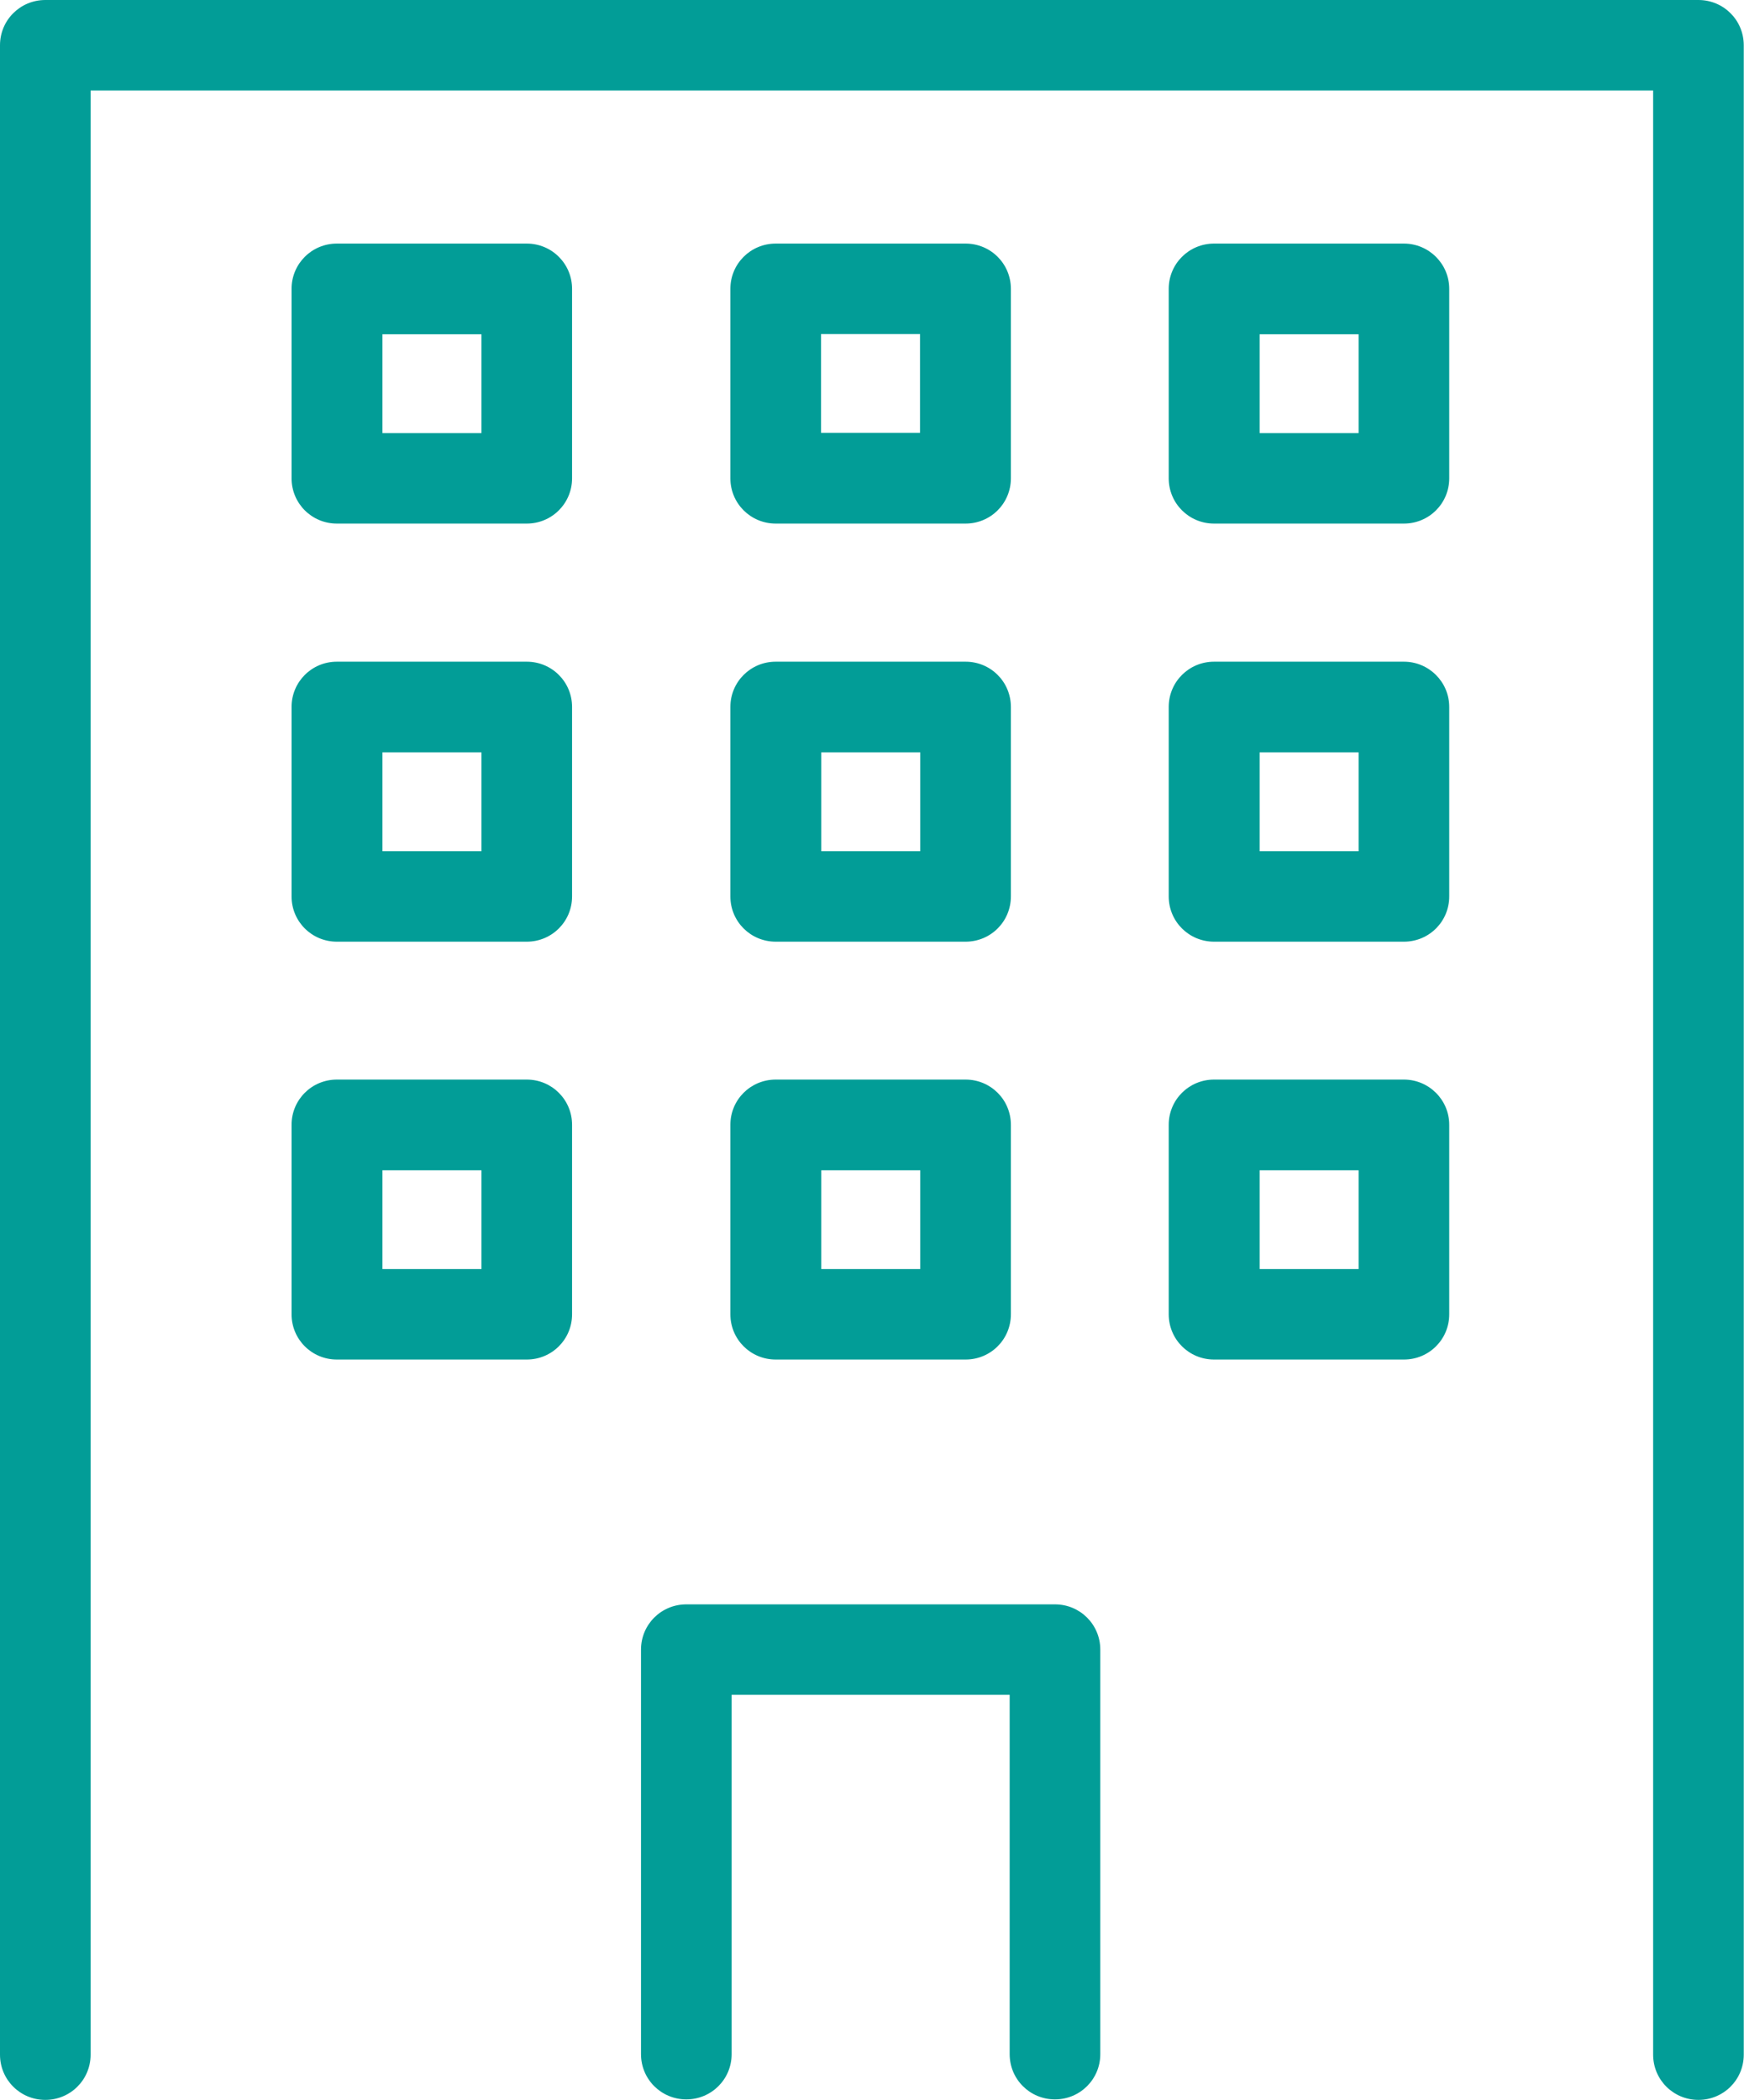
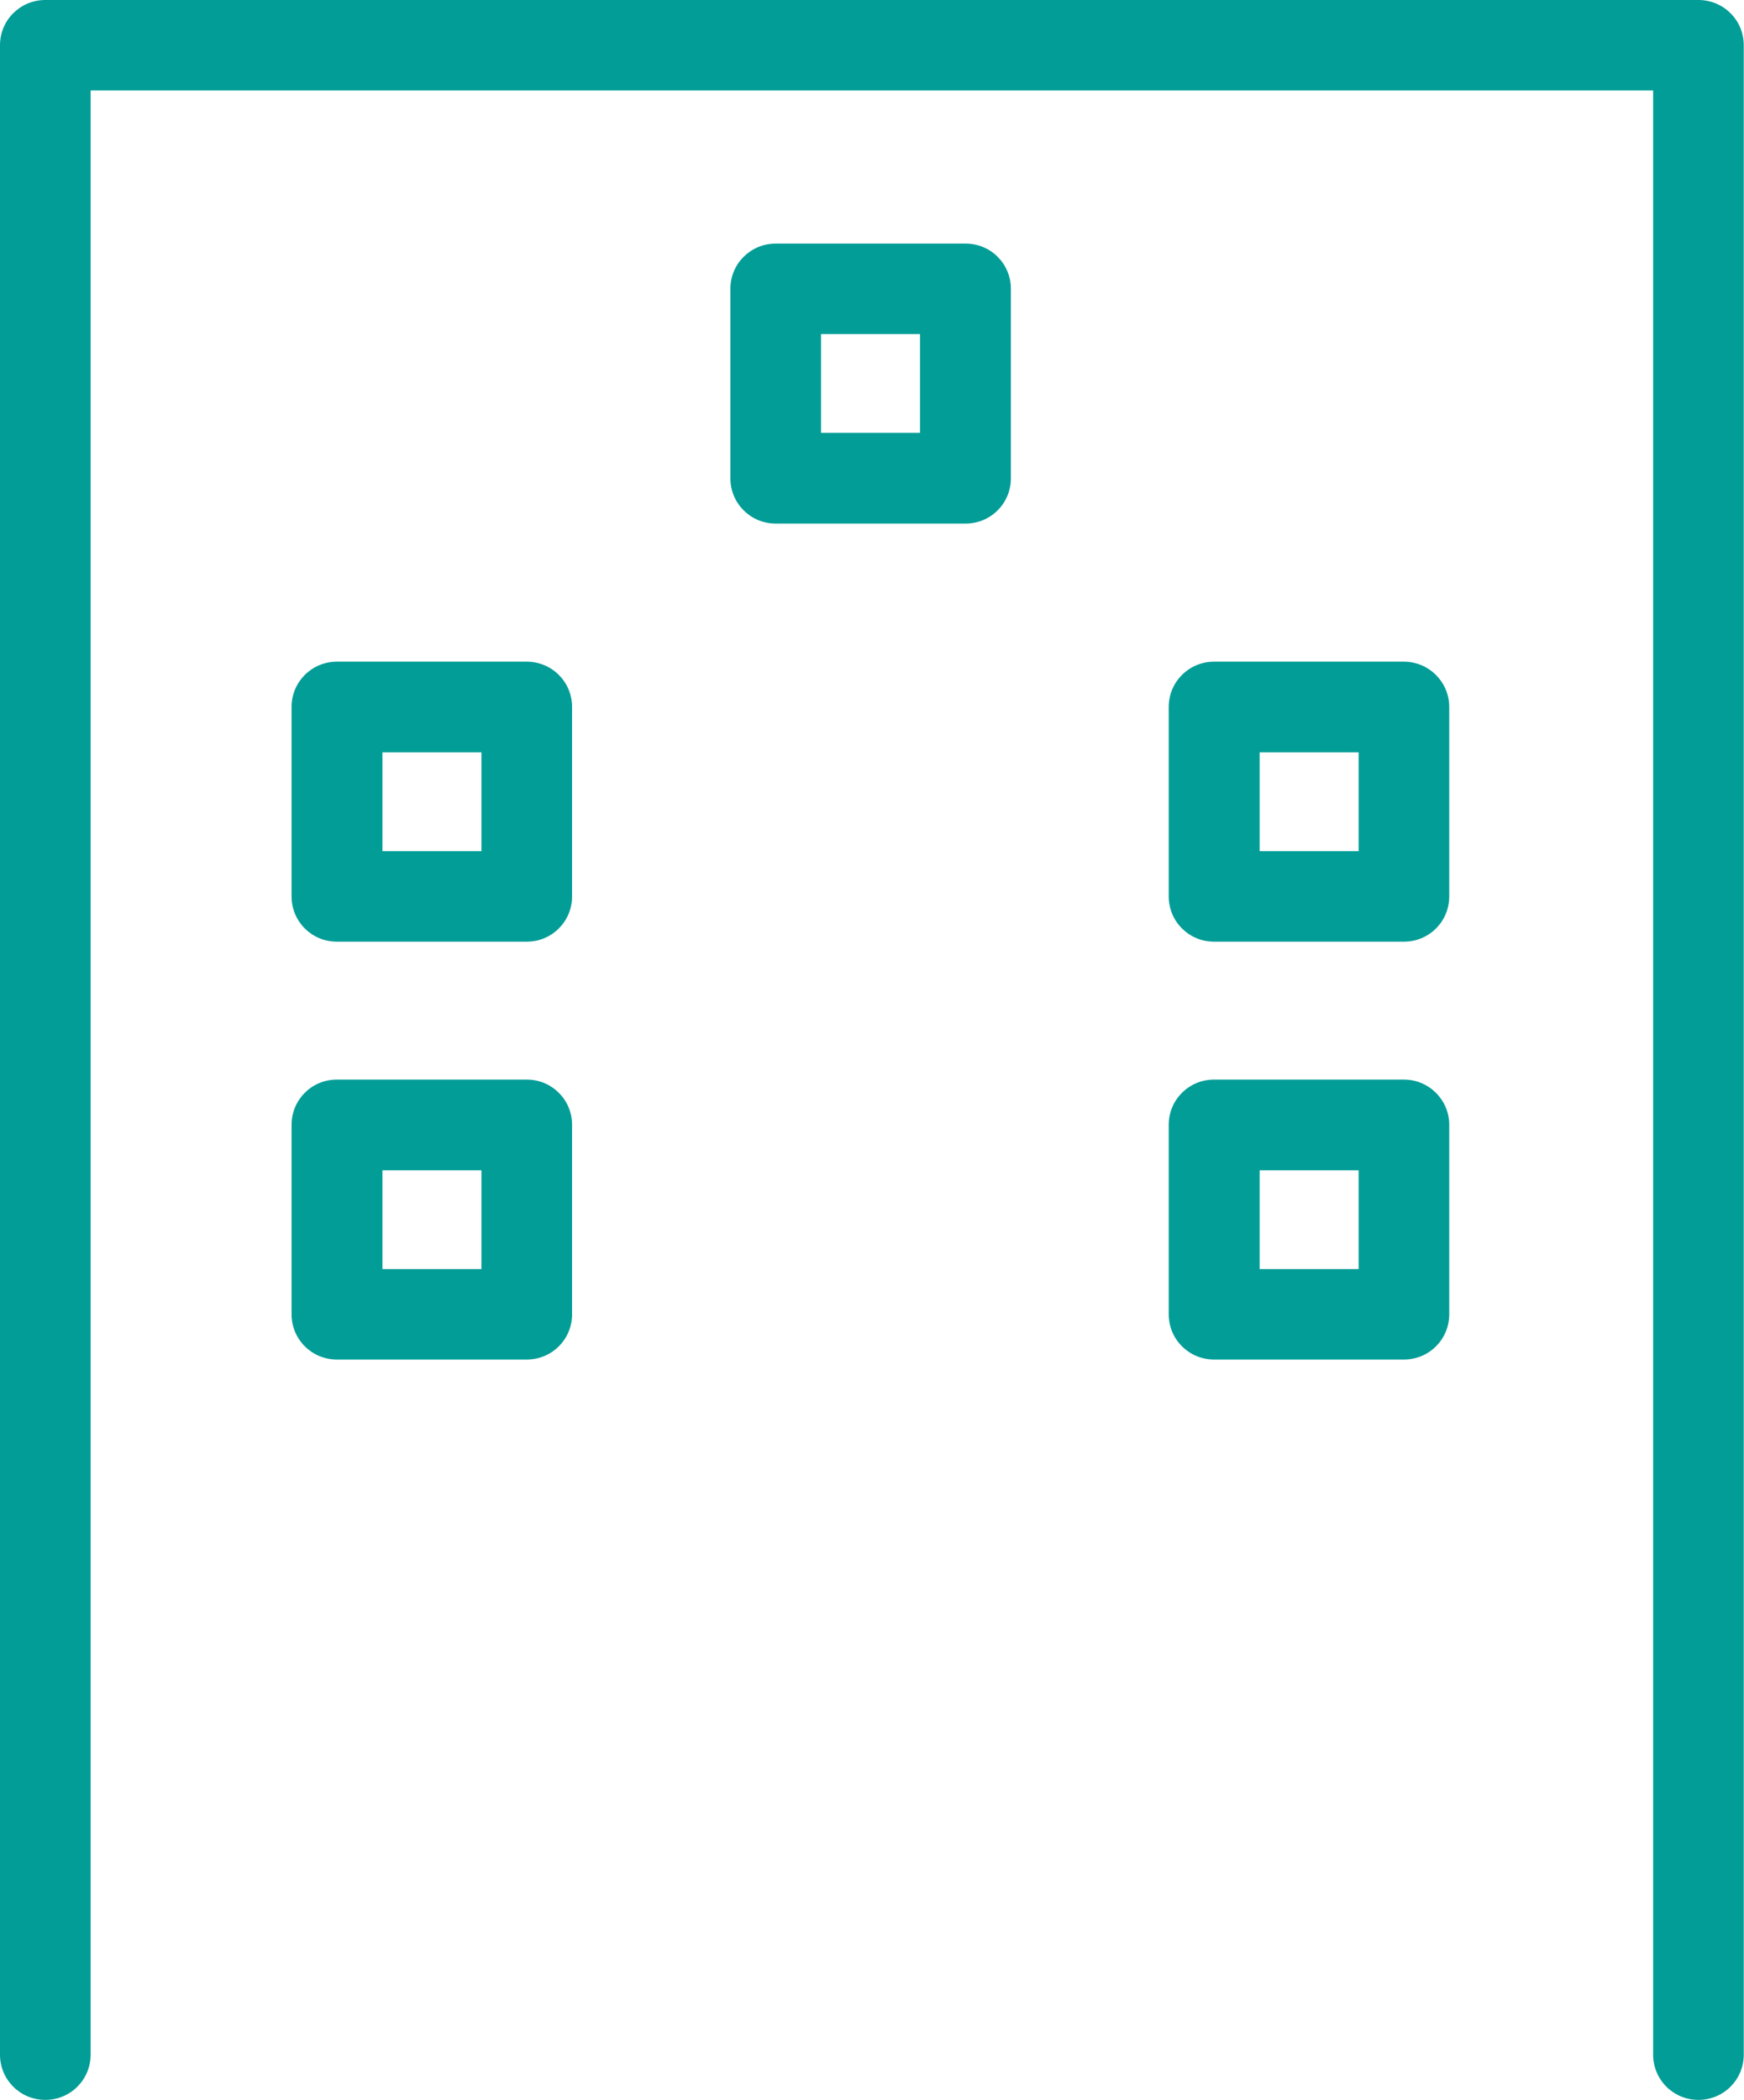
<svg xmlns="http://www.w3.org/2000/svg" width="49" height="59" viewBox="0 0 49 59" fill="none">
  <g clip-path="url(#clip0_2022_574)">
    <path d="M47.72 0H1.273C0.567 0 0 0.566 0 1.271V57.722C0 58.427 0.567 58.993 1.273 58.993C1.979 58.993 2.546 58.427 2.546 57.722V2.541H46.447V57.722C46.447 58.427 47.014 58.993 47.72 58.993C48.426 58.993 48.993 58.427 48.993 57.722V1.271C48.993 0.566 48.426 0 47.72 0Z" fill="#029D97" />
-     <path d="M29.641 45.072H19.283C18.577 45.072 18.01 45.638 18.01 46.342V57.709C18.01 58.413 18.577 58.979 19.283 58.979C19.989 58.979 20.556 58.413 20.556 57.709V47.613H28.368V57.709C28.368 58.413 28.935 58.979 29.641 58.979C30.346 58.979 30.914 58.413 30.914 57.709V46.342C30.914 45.638 30.346 45.072 29.641 45.072Z" fill="#029D97" />
-     <path d="M14.8 6.843H9.465C8.759 6.843 8.192 7.41 8.192 8.114V13.438C8.192 14.142 8.759 14.709 9.465 14.709H14.8C15.505 14.709 16.073 14.142 16.073 13.438V8.114C16.073 7.41 15.505 6.843 14.8 6.843ZM13.527 12.167H10.745V9.391H13.527V12.167Z" fill="#029D97" />
    <path d="M21.795 14.709H27.129C27.835 14.709 28.402 14.142 28.402 13.438V8.114C28.402 7.41 27.835 6.843 27.129 6.843H21.795C21.089 6.843 20.521 7.41 20.521 8.114V13.438C20.521 14.142 21.089 14.709 21.795 14.709ZM23.068 9.384H25.849V12.16H23.068V9.384Z" fill="#029D97" />
-     <path d="M39.445 6.843H34.111C33.405 6.843 32.837 7.41 32.837 8.114V13.438C32.837 14.142 33.405 14.709 34.111 14.709H39.445C40.151 14.709 40.718 14.142 40.718 13.438V8.114C40.718 7.41 40.144 6.843 39.445 6.843ZM38.172 12.167H35.391V9.391H38.172V12.167Z" fill="#029D97" />
    <path d="M14.8 18.589H9.465C8.759 18.589 8.192 19.156 8.192 19.86V25.184C8.192 25.889 8.759 26.455 9.465 26.455H14.8C15.505 26.455 16.073 25.889 16.073 25.184V19.86C16.073 19.156 15.505 18.589 14.8 18.589ZM13.527 23.913H10.745V21.137H13.527V23.913Z" fill="#029D97" />
-     <path d="M20.521 25.184C20.521 25.889 21.089 26.455 21.795 26.455H27.129C27.835 26.455 28.402 25.889 28.402 25.184V19.86C28.402 19.156 27.835 18.589 27.129 18.589H21.795C21.089 18.589 20.521 19.156 20.521 19.86V25.184ZM23.075 21.137H25.856V23.913H23.075V21.137Z" fill="#029D97" />
    <path d="M39.445 18.589H34.111C33.405 18.589 32.837 19.156 32.837 19.86V25.184C32.837 25.889 33.405 26.455 34.111 26.455H39.445C40.151 26.455 40.718 25.889 40.718 25.184V19.86C40.718 19.156 40.144 18.589 39.445 18.589ZM38.172 23.913H35.391V21.137H38.172V23.913Z" fill="#029D97" />
    <path d="M14.8 30.329H9.465C8.759 30.329 8.192 30.895 8.192 31.599V36.923C8.192 37.628 8.759 38.194 9.465 38.194H14.8C15.505 38.194 16.073 37.628 16.073 36.923V31.599C16.073 30.895 15.505 30.329 14.8 30.329ZM13.527 35.653H10.745V32.877H13.527V35.653Z" fill="#029D97" />
-     <path d="M20.521 36.923C20.521 37.628 21.089 38.194 21.795 38.194H27.129C27.835 38.194 28.402 37.628 28.402 36.923V31.599C28.402 30.895 27.835 30.329 27.129 30.329H21.795C21.089 30.329 20.521 30.895 20.521 31.599V36.923ZM23.075 32.877H25.856V35.653H23.075V32.877Z" fill="#029D97" />
    <path d="M39.445 30.329H34.111C33.405 30.329 32.837 30.895 32.837 31.599V36.923C32.837 37.628 33.405 38.194 34.111 38.194H39.445C40.151 38.194 40.718 37.628 40.718 36.923V31.599C40.718 30.895 40.144 30.329 39.445 30.329ZM38.172 35.653H35.391V32.877H38.172V35.653Z" fill="#029D97" />
  </g>
  <defs>
    <clipPath id="clip0_2022_574">
      <rect width="49" height="59" fill="white" />
    </clipPath>
  </defs>
</svg>